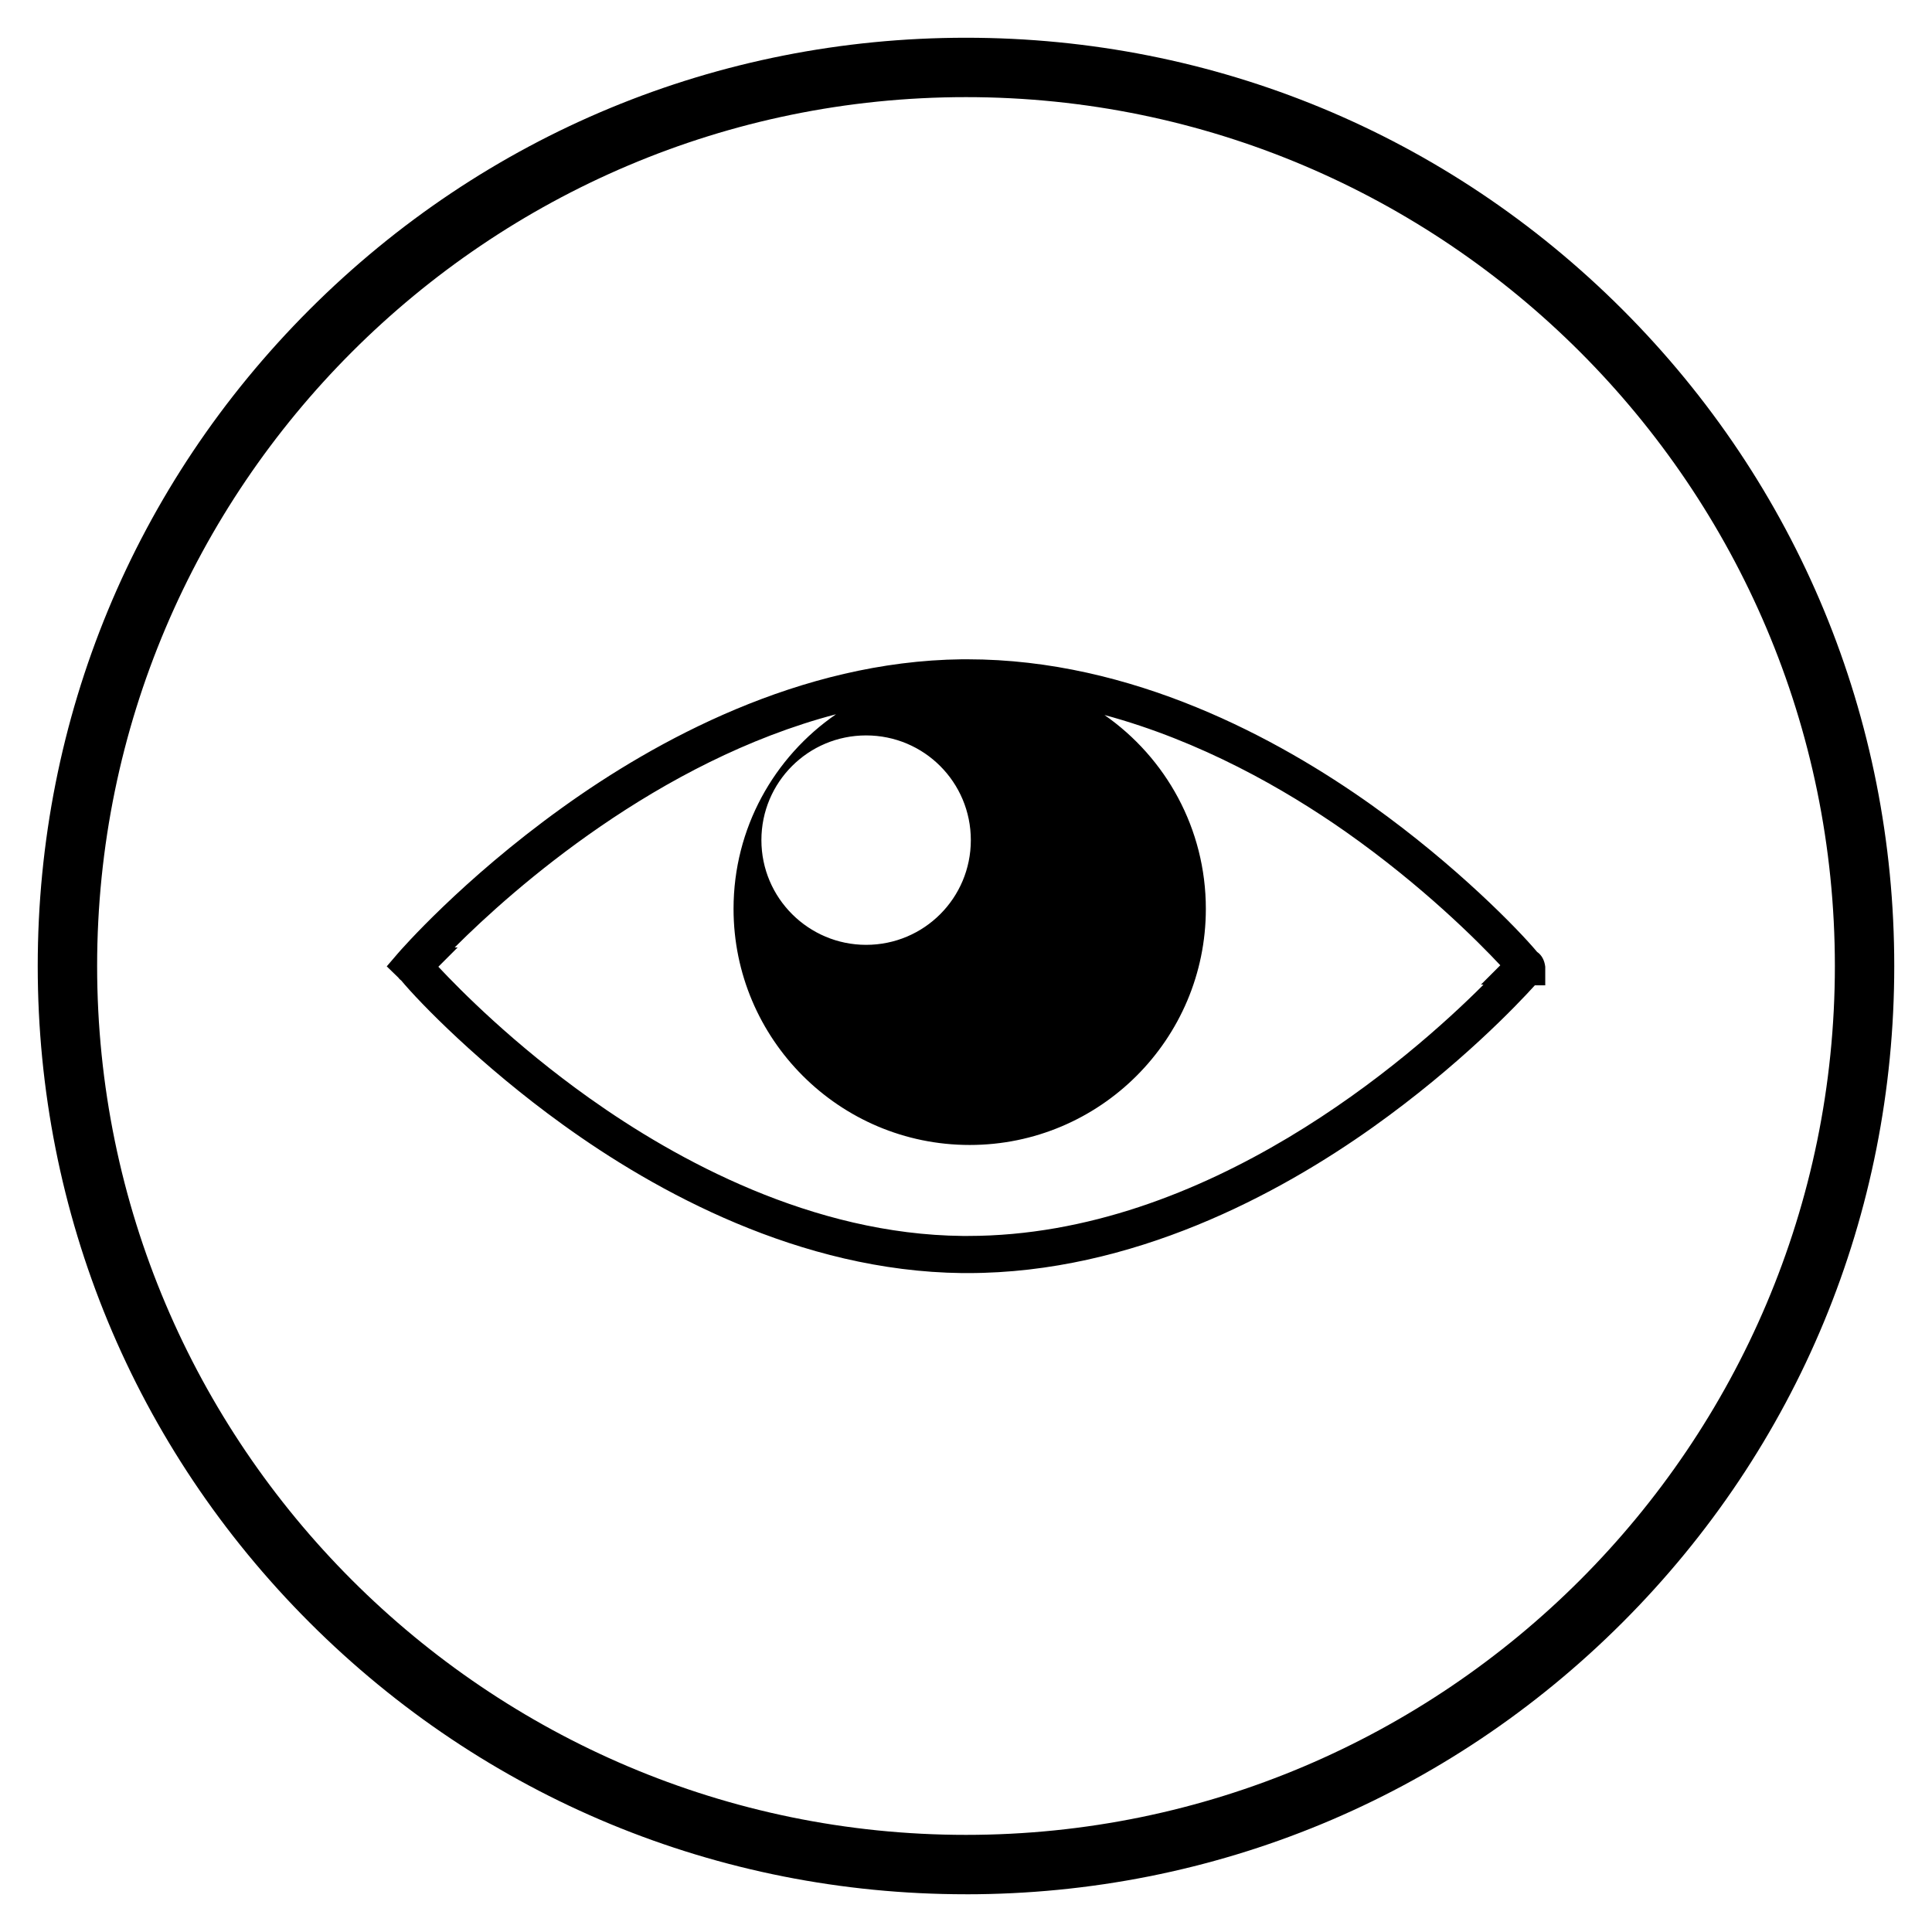
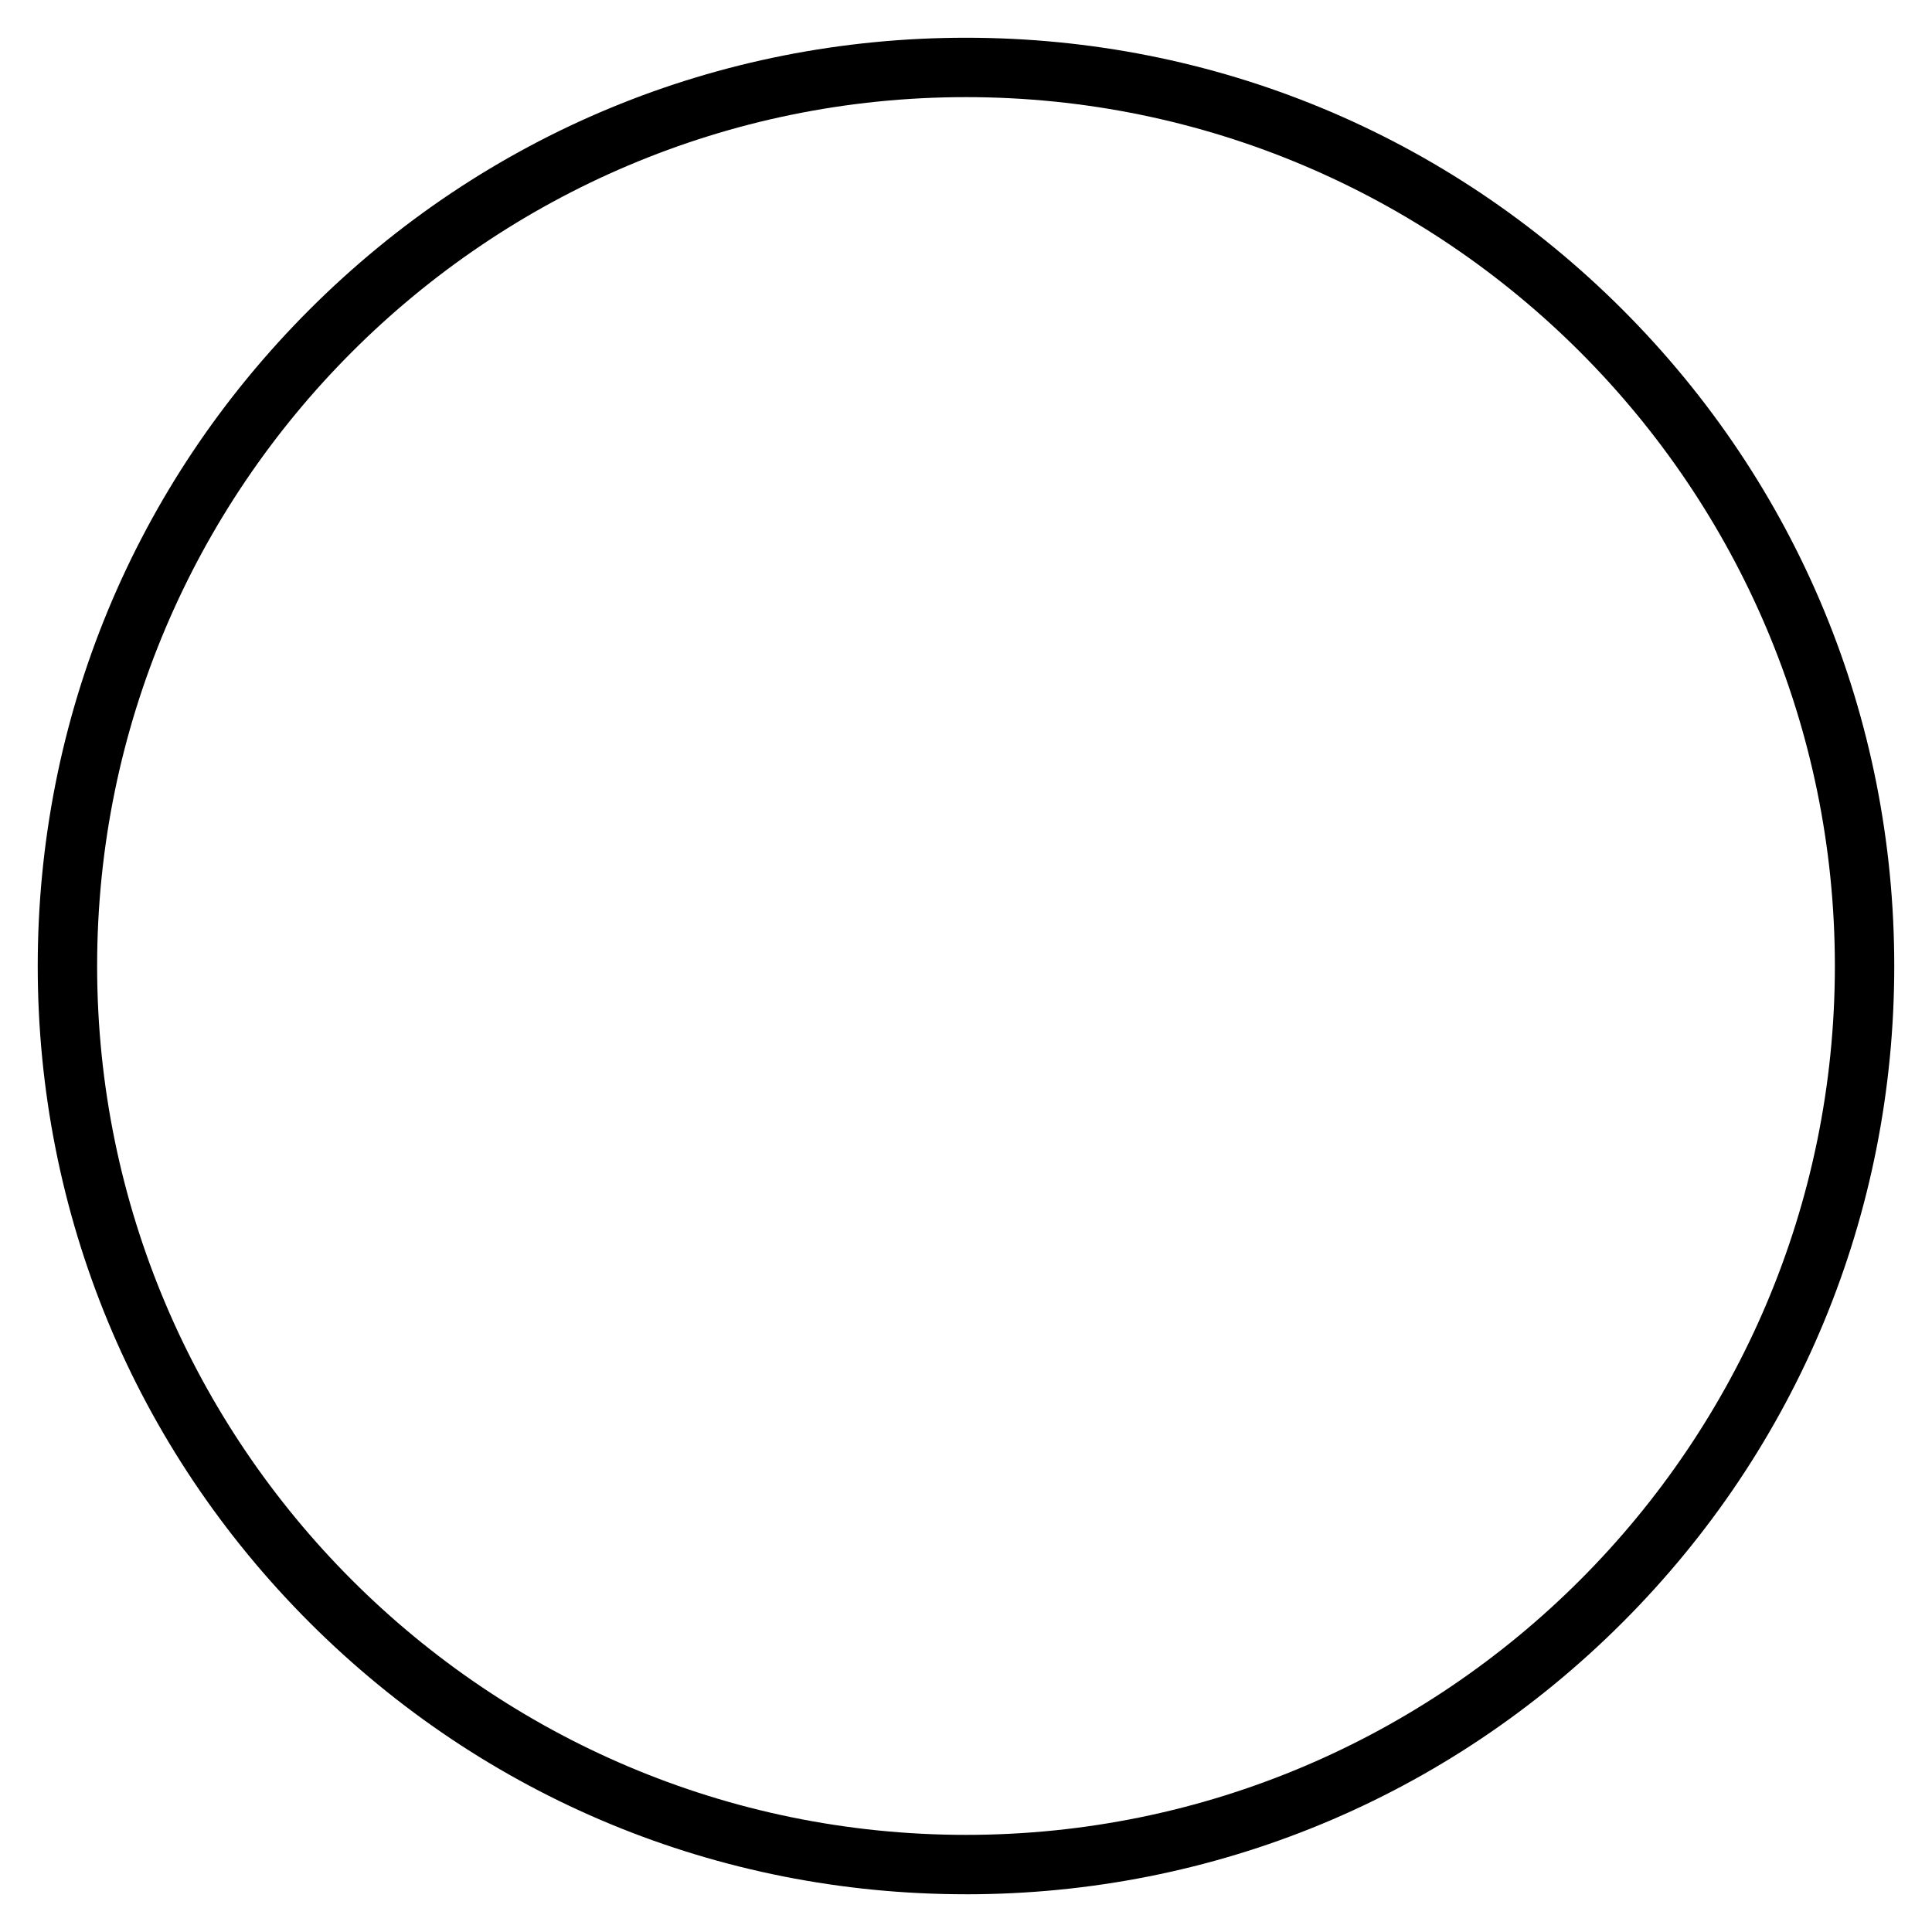
<svg xmlns="http://www.w3.org/2000/svg" fill="#000000" width="800px" height="800px" version="1.1" viewBox="144 144 512 512">
  <g>
    <path d="m400 646c-65.73 0-127.53-25.586-173.97-72.027-46.445-46.449-72.031-108.24-72.031-173.97 0-65.734 25.586-127.53 72.031-173.97 46.445-46.445 108.24-72.031 173.97-72.031 65.73 0 127.53 25.586 173.97 72.027 46.441 46.449 72.027 108.24 72.027 173.98 0 65.73-25.586 127.53-72.027 173.97-46.449 46.441-108.24 72.027-173.97 72.027zm0-476.26c-126.94 0-230.26 103.32-230.26 230.26s103.32 230.26 230.26 230.26 230.26-103.32 230.26-230.26c-0.004-126.94-103.32-230.26-230.26-230.26z" />
-     <path d="m551.34 396.26c-4.922-5.902-21.453-22.926-43.789-38.867-24.895-17.711-63.469-38.672-107.16-38.672h-1.477c-43 0.492-81.379 21.648-105.98 39.359-26.566 19.09-42.805 37.785-43.492 38.574l-2.953 3.445 3.051 2.953c0.195 0.297 0.492 0.59 0.789 0.789 4.82 5.805 20.961 22.434 42.805 38.18 24.5 17.711 62.781 38.867 105.88 39.359h1.477c43.691 0 82.461-20.961 107.36-38.672 22.828-16.234 38.18-32.375 42.902-37.59h2.754v-4.922c-0.203-1.672-0.891-3.051-2.168-3.938zm-150.06-29.617c0 15.352-12.398 27.75-27.75 27.75-15.254 0-27.75-12.398-27.75-27.75s12.398-27.75 27.75-27.75c15.352 0 27.75 12.398 27.75 27.75zm135.79 38.375c-19.285 19.285-73.113 66.52-136.58 66.52h-1.379c-39.852-0.395-75.77-20.074-98.891-36.508-20.074-14.27-34.242-28.633-40.051-34.832l5.117-5.117h-0.789c15.547-15.547 53.824-49.398 101.06-61.797-16.434 11.316-27.16 30.207-27.16 51.562 0 34.539 28.043 62.582 62.582 62.582 34.539 0 62.582-28.043 62.582-62.582 0-21.254-10.629-40.051-26.863-51.363 25.484 6.887 47.723 19.582 63.863 30.898 20.566 14.465 35.129 29.125 41.031 35.426l-5.117 5.117h0.59z" />
  </g>
</svg>